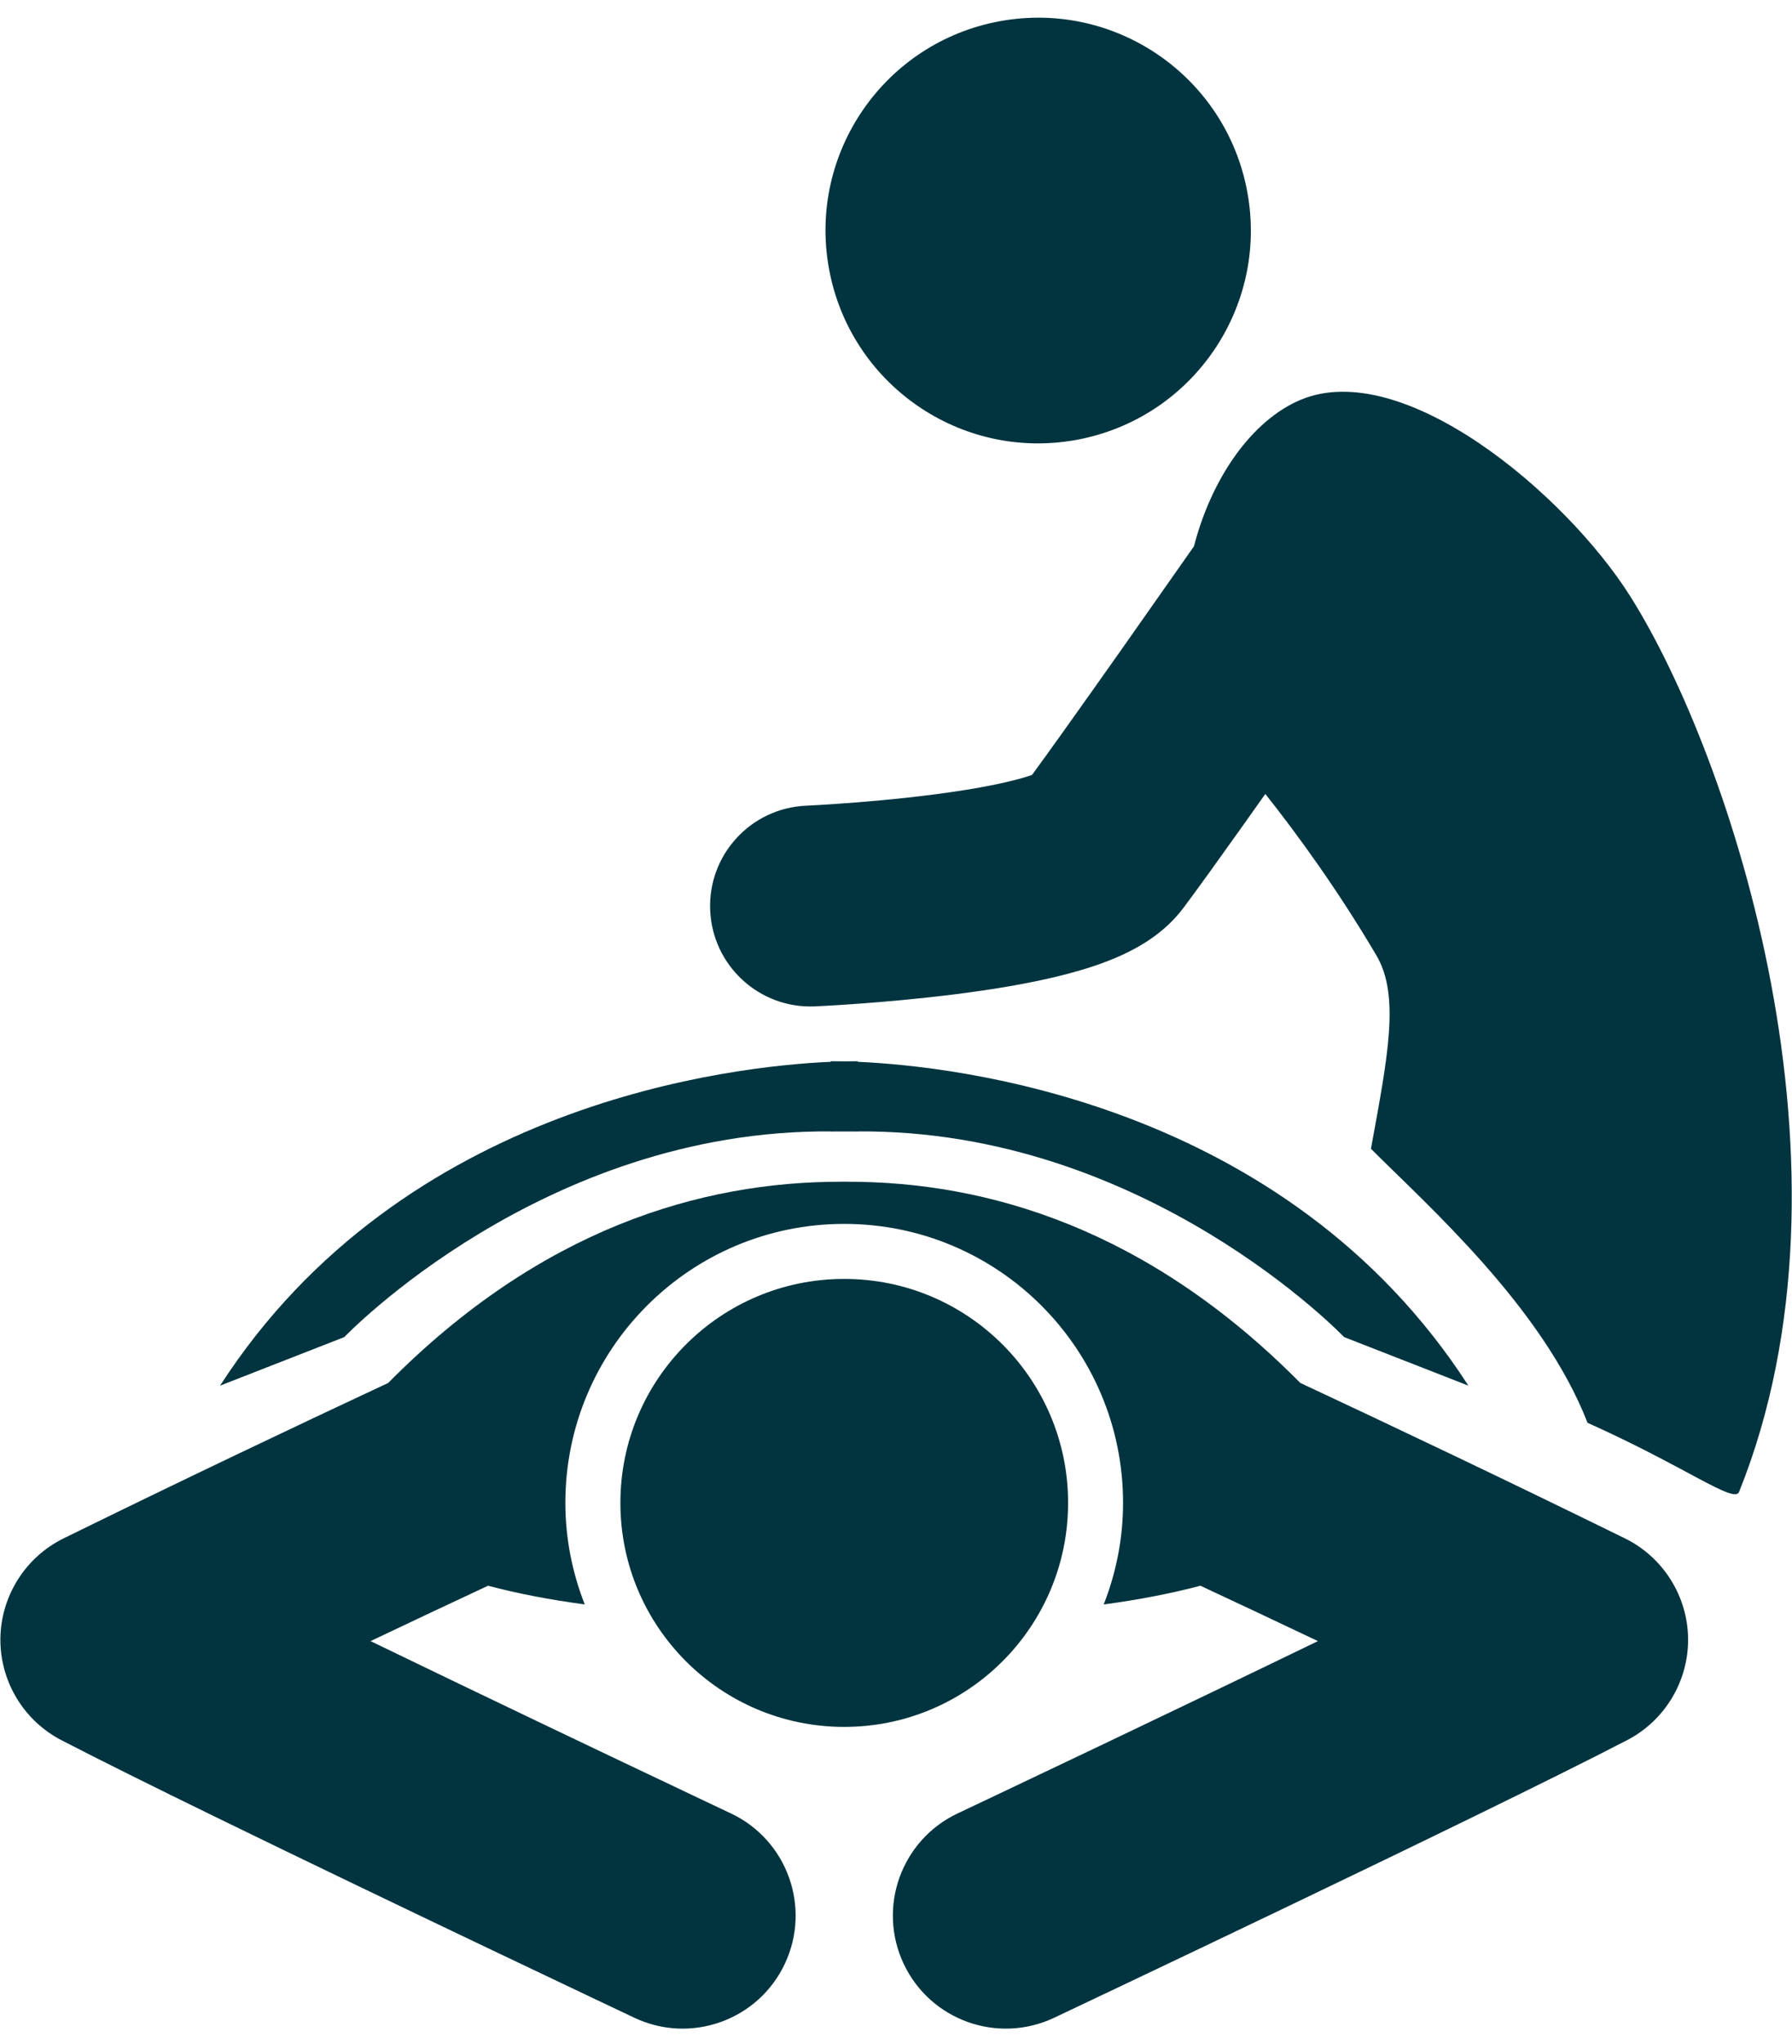
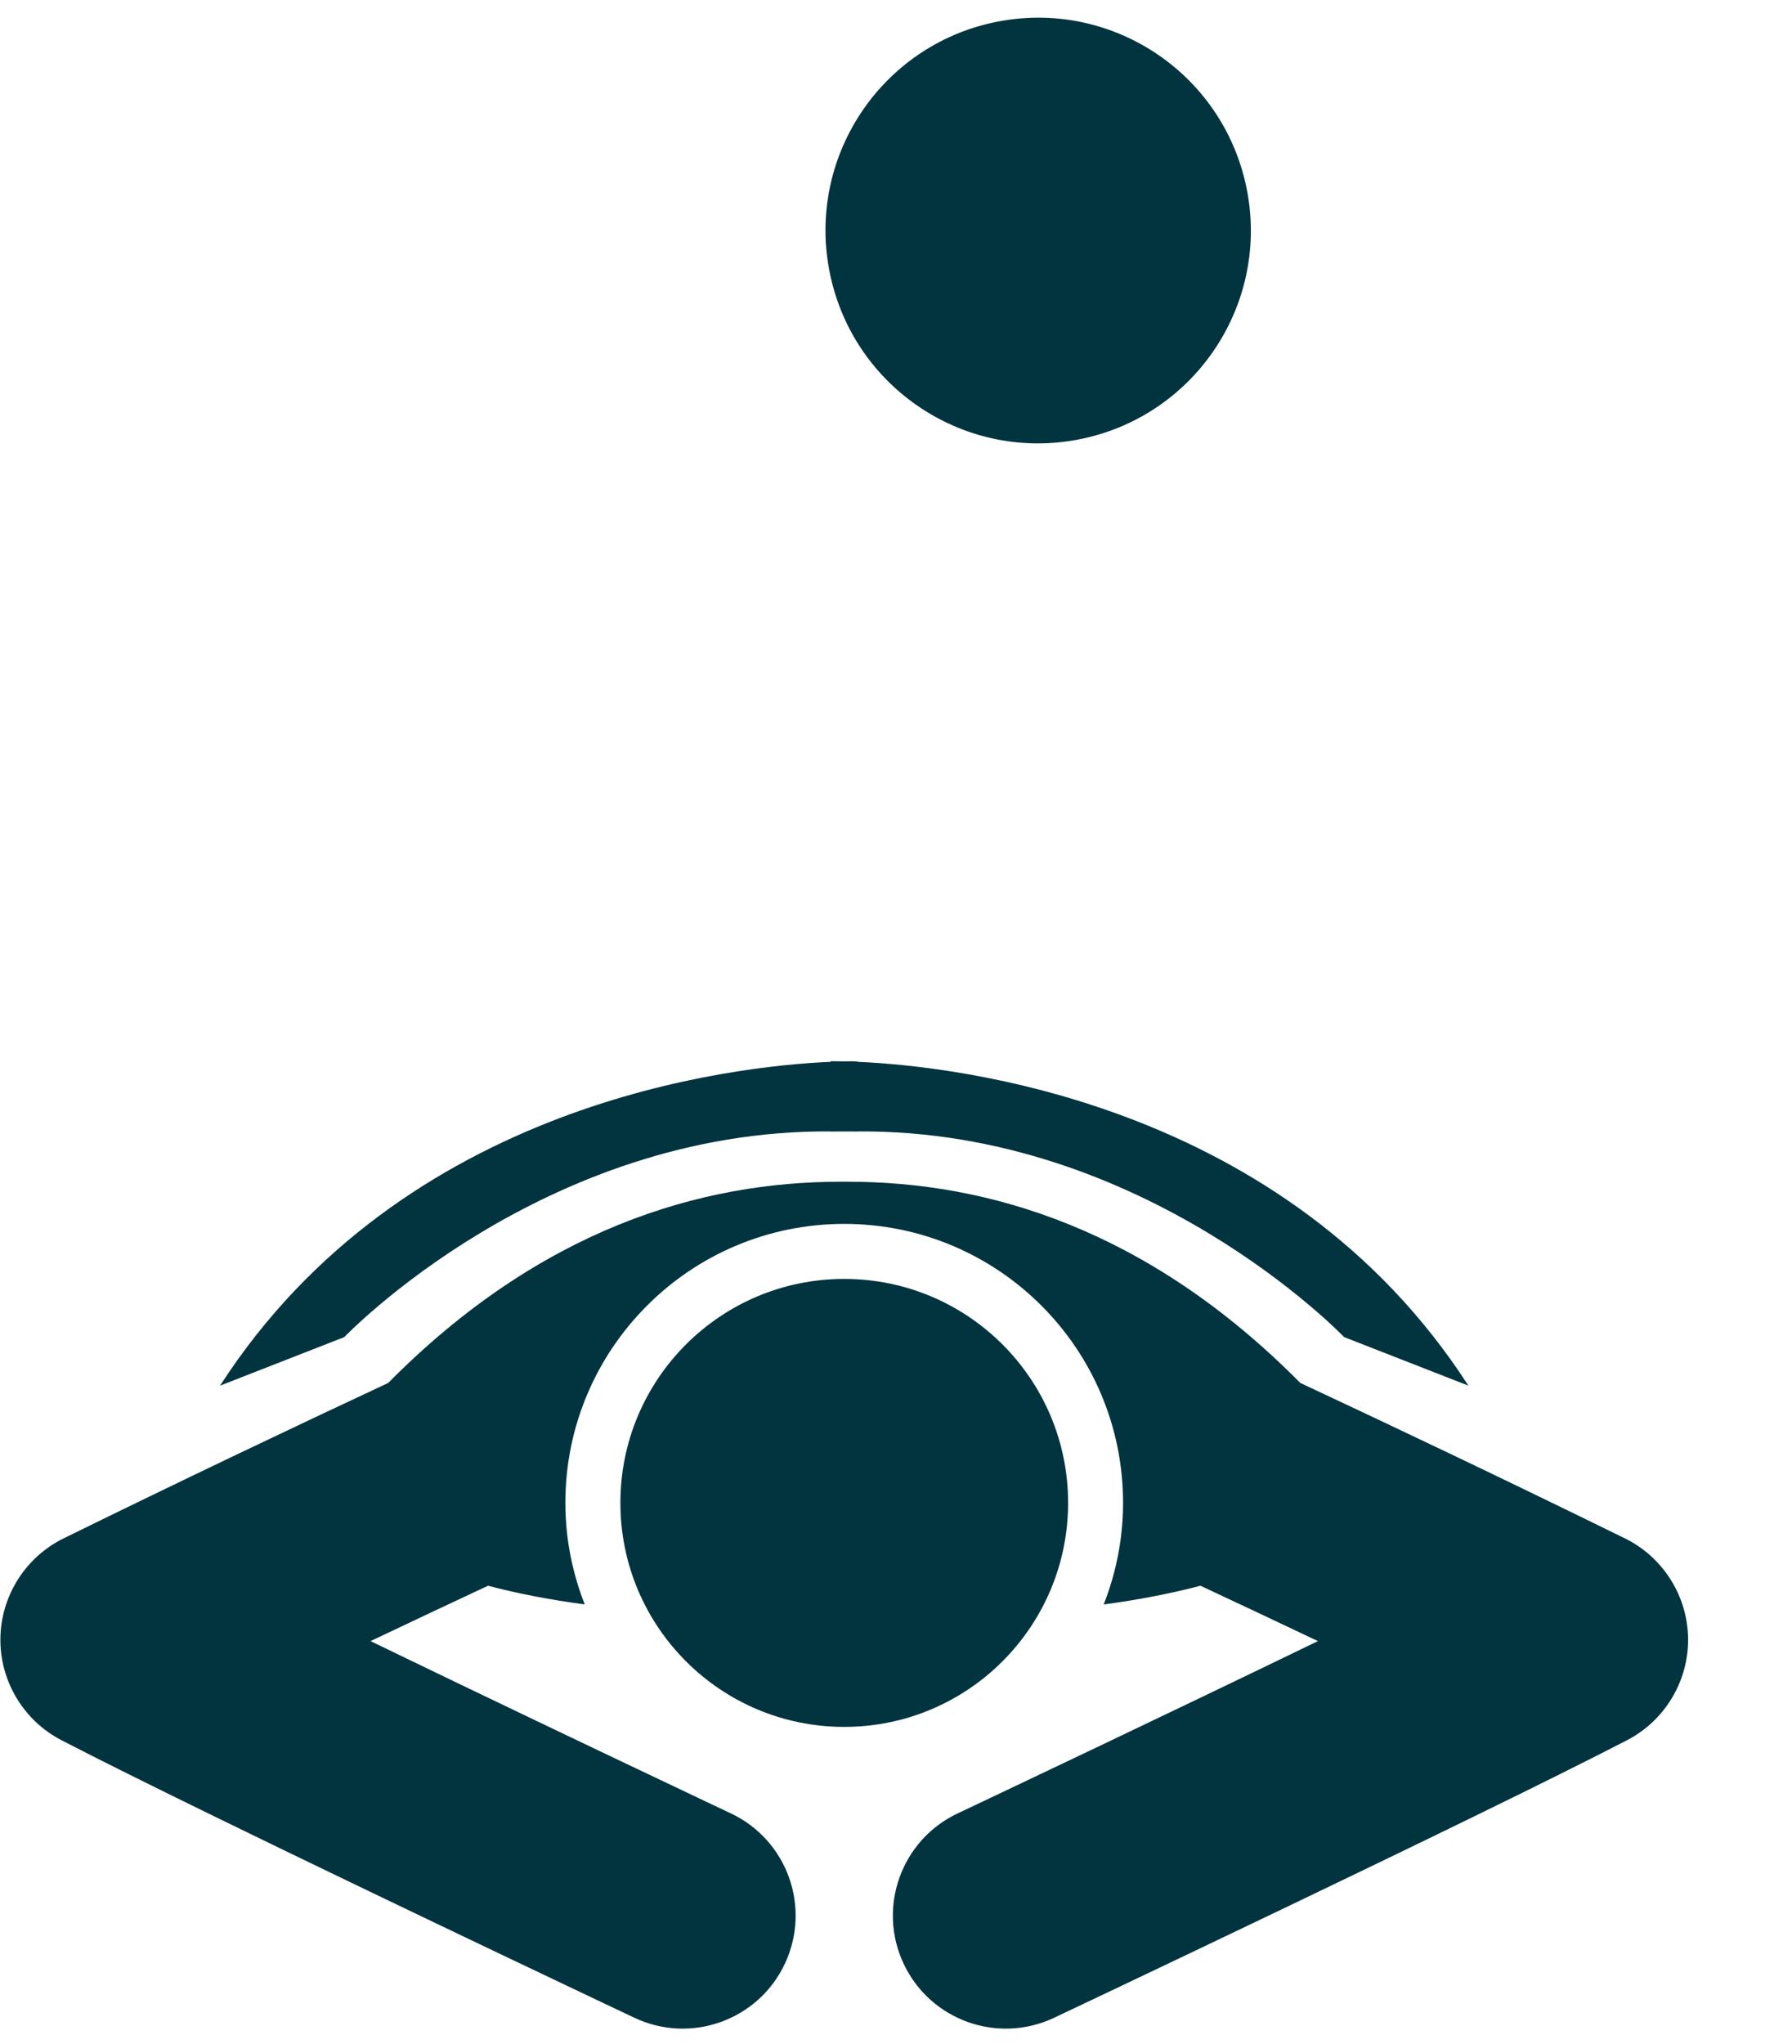
<svg xmlns="http://www.w3.org/2000/svg" fill="#000000" height="520.5" preserveAspectRatio="xMidYMid meet" version="1" viewBox="-0.1 -4.5 456.5 520.5" width="456.5" zoomAndPan="magnify">
  <defs>
    <clipPath id="a">
      <path d="M 180 95 L 456.34 95 L 456.34 376 L 180 376 Z M 180 95" />
    </clipPath>
  </defs>
  <g>
    <g id="change1_2">
      <path d="M 274.039 107.508 C 303.484 102.148 323.016 73.965 317.668 44.52 C 312.328 15.07 284.133 -4.469 254.691 0.883 C 225.254 6.234 205.723 34.418 211.07 63.863 C 216.402 93.312 244.609 112.863 274.039 107.508" fill="#01343f" />
    </g>
    <g id="change1_3">
-       <path d="M 211.52 283.566 L 211.52 283.605 C 212.691 283.547 213.805 283.613 214.965 283.582 C 216.133 283.613 217.238 283.547 218.398 283.605 L 218.398 283.566 C 291.75 283.008 342.297 335.926 342.297 335.926 L 373.965 348.293 C 327.25 275.902 242.91 266.906 218.398 265.844 L 218.398 265.703 C 218.398 265.703 217.156 265.684 214.965 265.73 C 212.766 265.684 211.52 265.703 211.52 265.703 L 211.52 265.844 C 187.004 266.906 102.684 275.902 55.957 348.293 L 87.609 335.926 C 87.609 335.926 138.172 283.008 211.52 283.566" fill="#01343f" />
+       <path d="M 211.52 283.566 L 211.52 283.605 C 212.691 283.547 213.805 283.613 214.965 283.582 C 216.133 283.613 217.238 283.547 218.398 283.605 L 218.398 283.566 C 291.75 283.008 342.297 335.926 342.297 335.926 L 373.965 348.293 C 327.25 275.902 242.91 266.906 218.398 265.844 C 218.398 265.703 217.156 265.684 214.965 265.73 C 212.766 265.684 211.52 265.703 211.52 265.703 L 211.52 265.844 C 187.004 266.906 102.684 275.902 55.957 348.293 L 87.609 335.926 C 87.609 335.926 138.172 283.008 211.52 283.566" fill="#01343f" />
    </g>
    <g id="change1_4">
      <path d="M 413.84 387.18 C 383.312 372.199 354.613 358.57 331.145 347.602 C 292.371 308.434 251.539 296.328 215.754 296.375 L 215.754 296.355 C 215.492 296.352 215.227 296.367 214.965 296.367 C 214.707 296.367 214.441 296.352 214.18 296.355 L 214.18 296.375 C 178.391 296.328 137.562 308.434 98.789 347.602 C 75.316 358.57 46.613 372.199 16.094 387.18 C 6.375 391.953 0.117 401.867 0 412.695 C -0.117 423.523 5.914 433.566 15.531 438.551 C 25.246 443.586 39.047 450.418 54.5 457.961 C 100.781 480.543 161.469 509.207 161.52 509.238 C 175.891 516.02 193.039 509.879 199.82 495.512 C 206.609 481.141 200.465 463.992 186.102 457.207 C 186.094 457.207 184.426 456.422 181.414 454.992 C 170.871 449.996 143.953 437.234 115.664 423.637 C 108.551 420.215 101.348 416.742 94.293 413.332 C 104.996 408.242 114.984 403.547 124.227 399.234 C 131.77 401.223 140.047 402.824 148.855 403.992 C 145.715 395.973 143.922 387.273 143.922 378.133 C 143.922 338.902 175.742 307.109 214.957 307.109 C 254.188 307.109 285.992 338.902 285.992 378.133 C 285.992 387.273 284.211 395.973 281.062 404 C 289.879 402.824 298.164 401.223 305.703 399.234 C 314.93 403.539 324.953 408.258 335.633 413.332 C 316.574 422.562 296.406 432.215 279.836 440.113 C 269.398 445.094 260.395 449.367 254 452.395 C 247.609 455.426 243.848 457.207 243.84 457.207 C 229.473 463.992 223.328 481.141 230.113 495.512 C 236.898 509.879 254.047 516.02 268.418 509.238 C 268.445 509.223 295.441 496.469 327.137 481.281 C 342.984 473.695 360 465.492 375.434 457.961 C 390.887 450.418 404.684 443.586 414.398 438.551 C 424.012 433.566 430.051 423.52 429.93 412.695 C 429.812 401.867 423.559 391.953 413.84 387.18" fill="#01343f" />
    </g>
    <g id="change1_5">
      <path d="M 271.992 378.133 C 271.992 346.637 246.461 321.117 214.957 321.117 C 183.457 321.117 157.941 346.637 157.941 378.133 C 157.941 409.637 183.457 435.176 214.957 435.176 C 246.461 435.176 271.992 409.637 271.992 378.133" fill="#01343f" />
    </g>
    <g clip-path="url(#a)" id="change1_1">
-       <path d="M 415.207 147.336 C 398.625 121.07 357.145 86.328 331.148 97.328 C 318.773 102.559 308.551 117.191 304.051 134.598 C 298.23 142.91 291.613 152.324 285.23 161.379 C 280.004 168.781 274.93 175.934 270.598 181.996 C 267.555 186.254 264.887 189.945 262.809 192.789 C 262.266 192.98 261.652 193.191 260.926 193.402 C 257.215 194.527 251.504 195.734 245.395 196.691 C 236.176 198.156 225.945 199.176 218.176 199.789 C 214.285 200.098 210.992 200.309 208.711 200.445 C 207.566 200.512 206.672 200.559 206.078 200.594 L 205.422 200.621 L 205.25 200.633 C 191.141 201.246 180.195 213.188 180.816 227.293 C 181.43 241.406 193.371 252.348 207.477 251.73 C 207.883 251.707 224.715 250.984 243.48 248.613 C 252.914 247.406 262.766 245.844 272.023 243.406 C 276.684 242.16 281.191 240.734 285.898 238.574 C 288.258 237.473 290.684 236.184 293.277 234.383 C 295.844 232.562 298.664 230.238 301.398 226.617 L 301.41 226.605 C 304.922 221.926 310.383 214.316 316.844 205.242 C 318.574 202.801 320.391 200.242 322.23 197.641 C 330.344 207.871 340.578 221.898 350.496 238.691 C 356.609 249.02 353.41 264.547 349.141 287.988 C 363.824 302.672 392.902 328.383 404.316 357.75 C 429.414 368.996 441.664 378.43 442.914 375.355 C 475.945 293.309 440.773 187.82 415.207 147.336" fill="#01343f" />
-     </g>
+       </g>
  </g>
</svg>